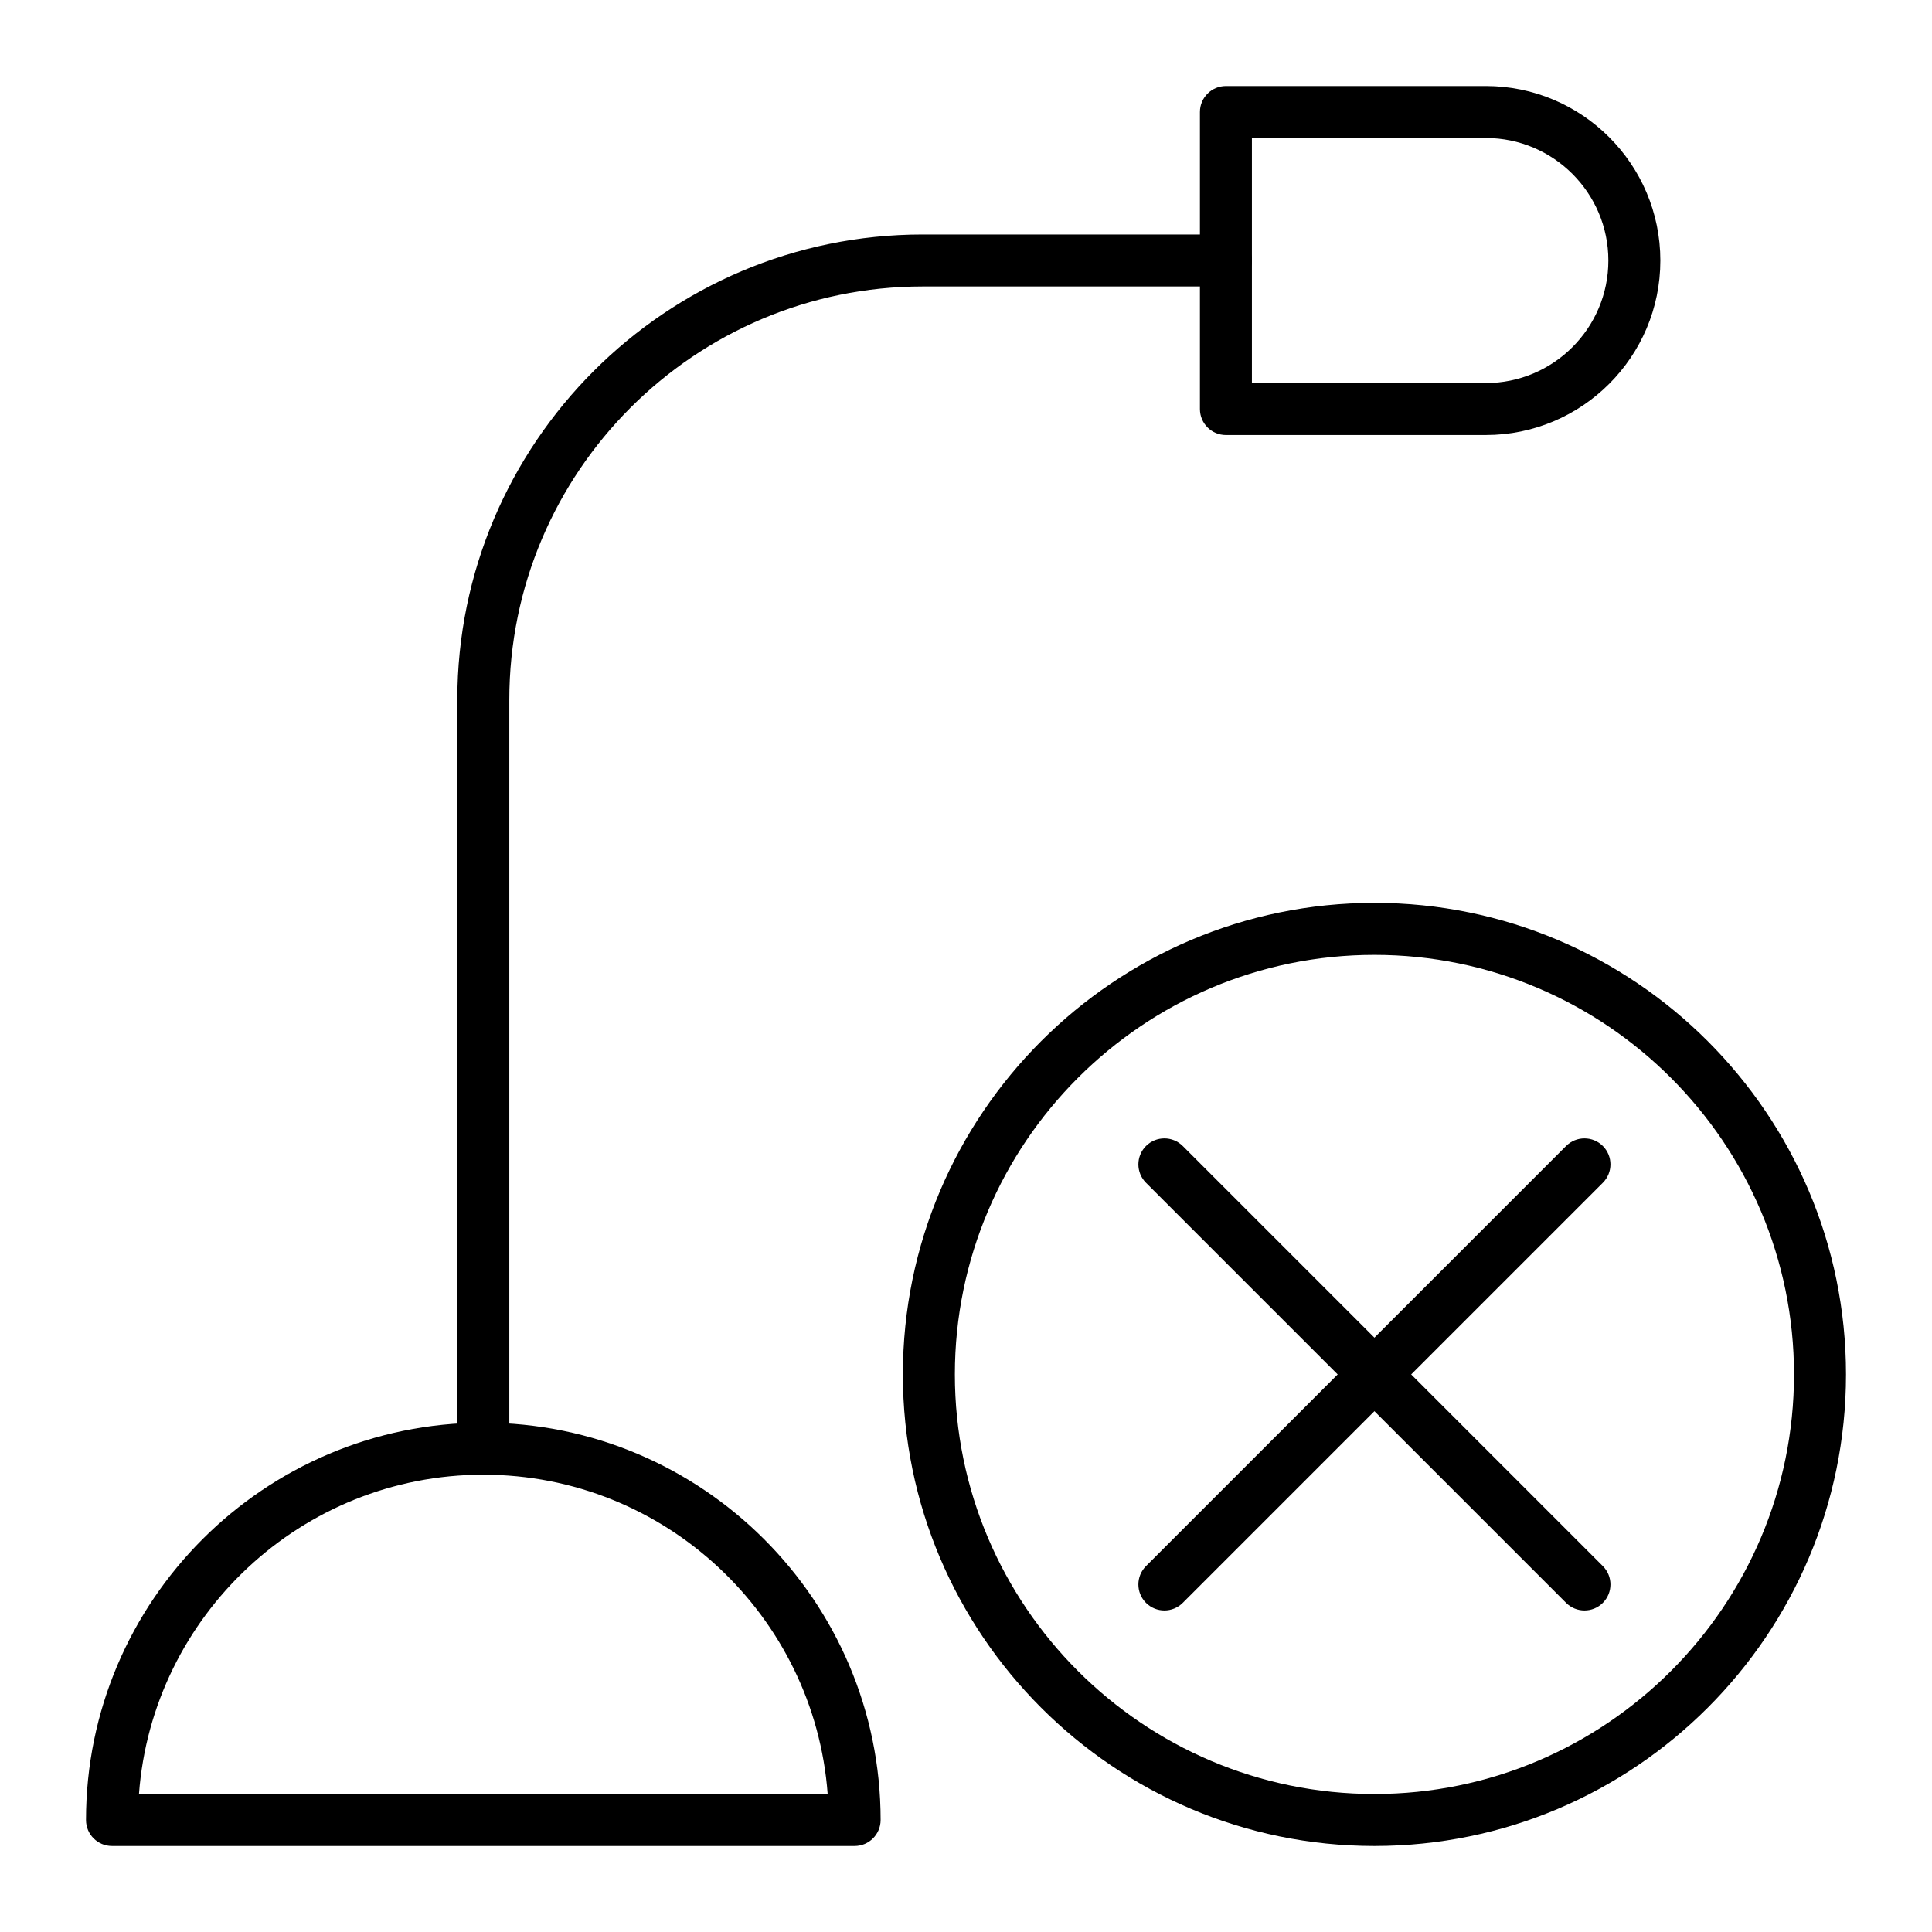
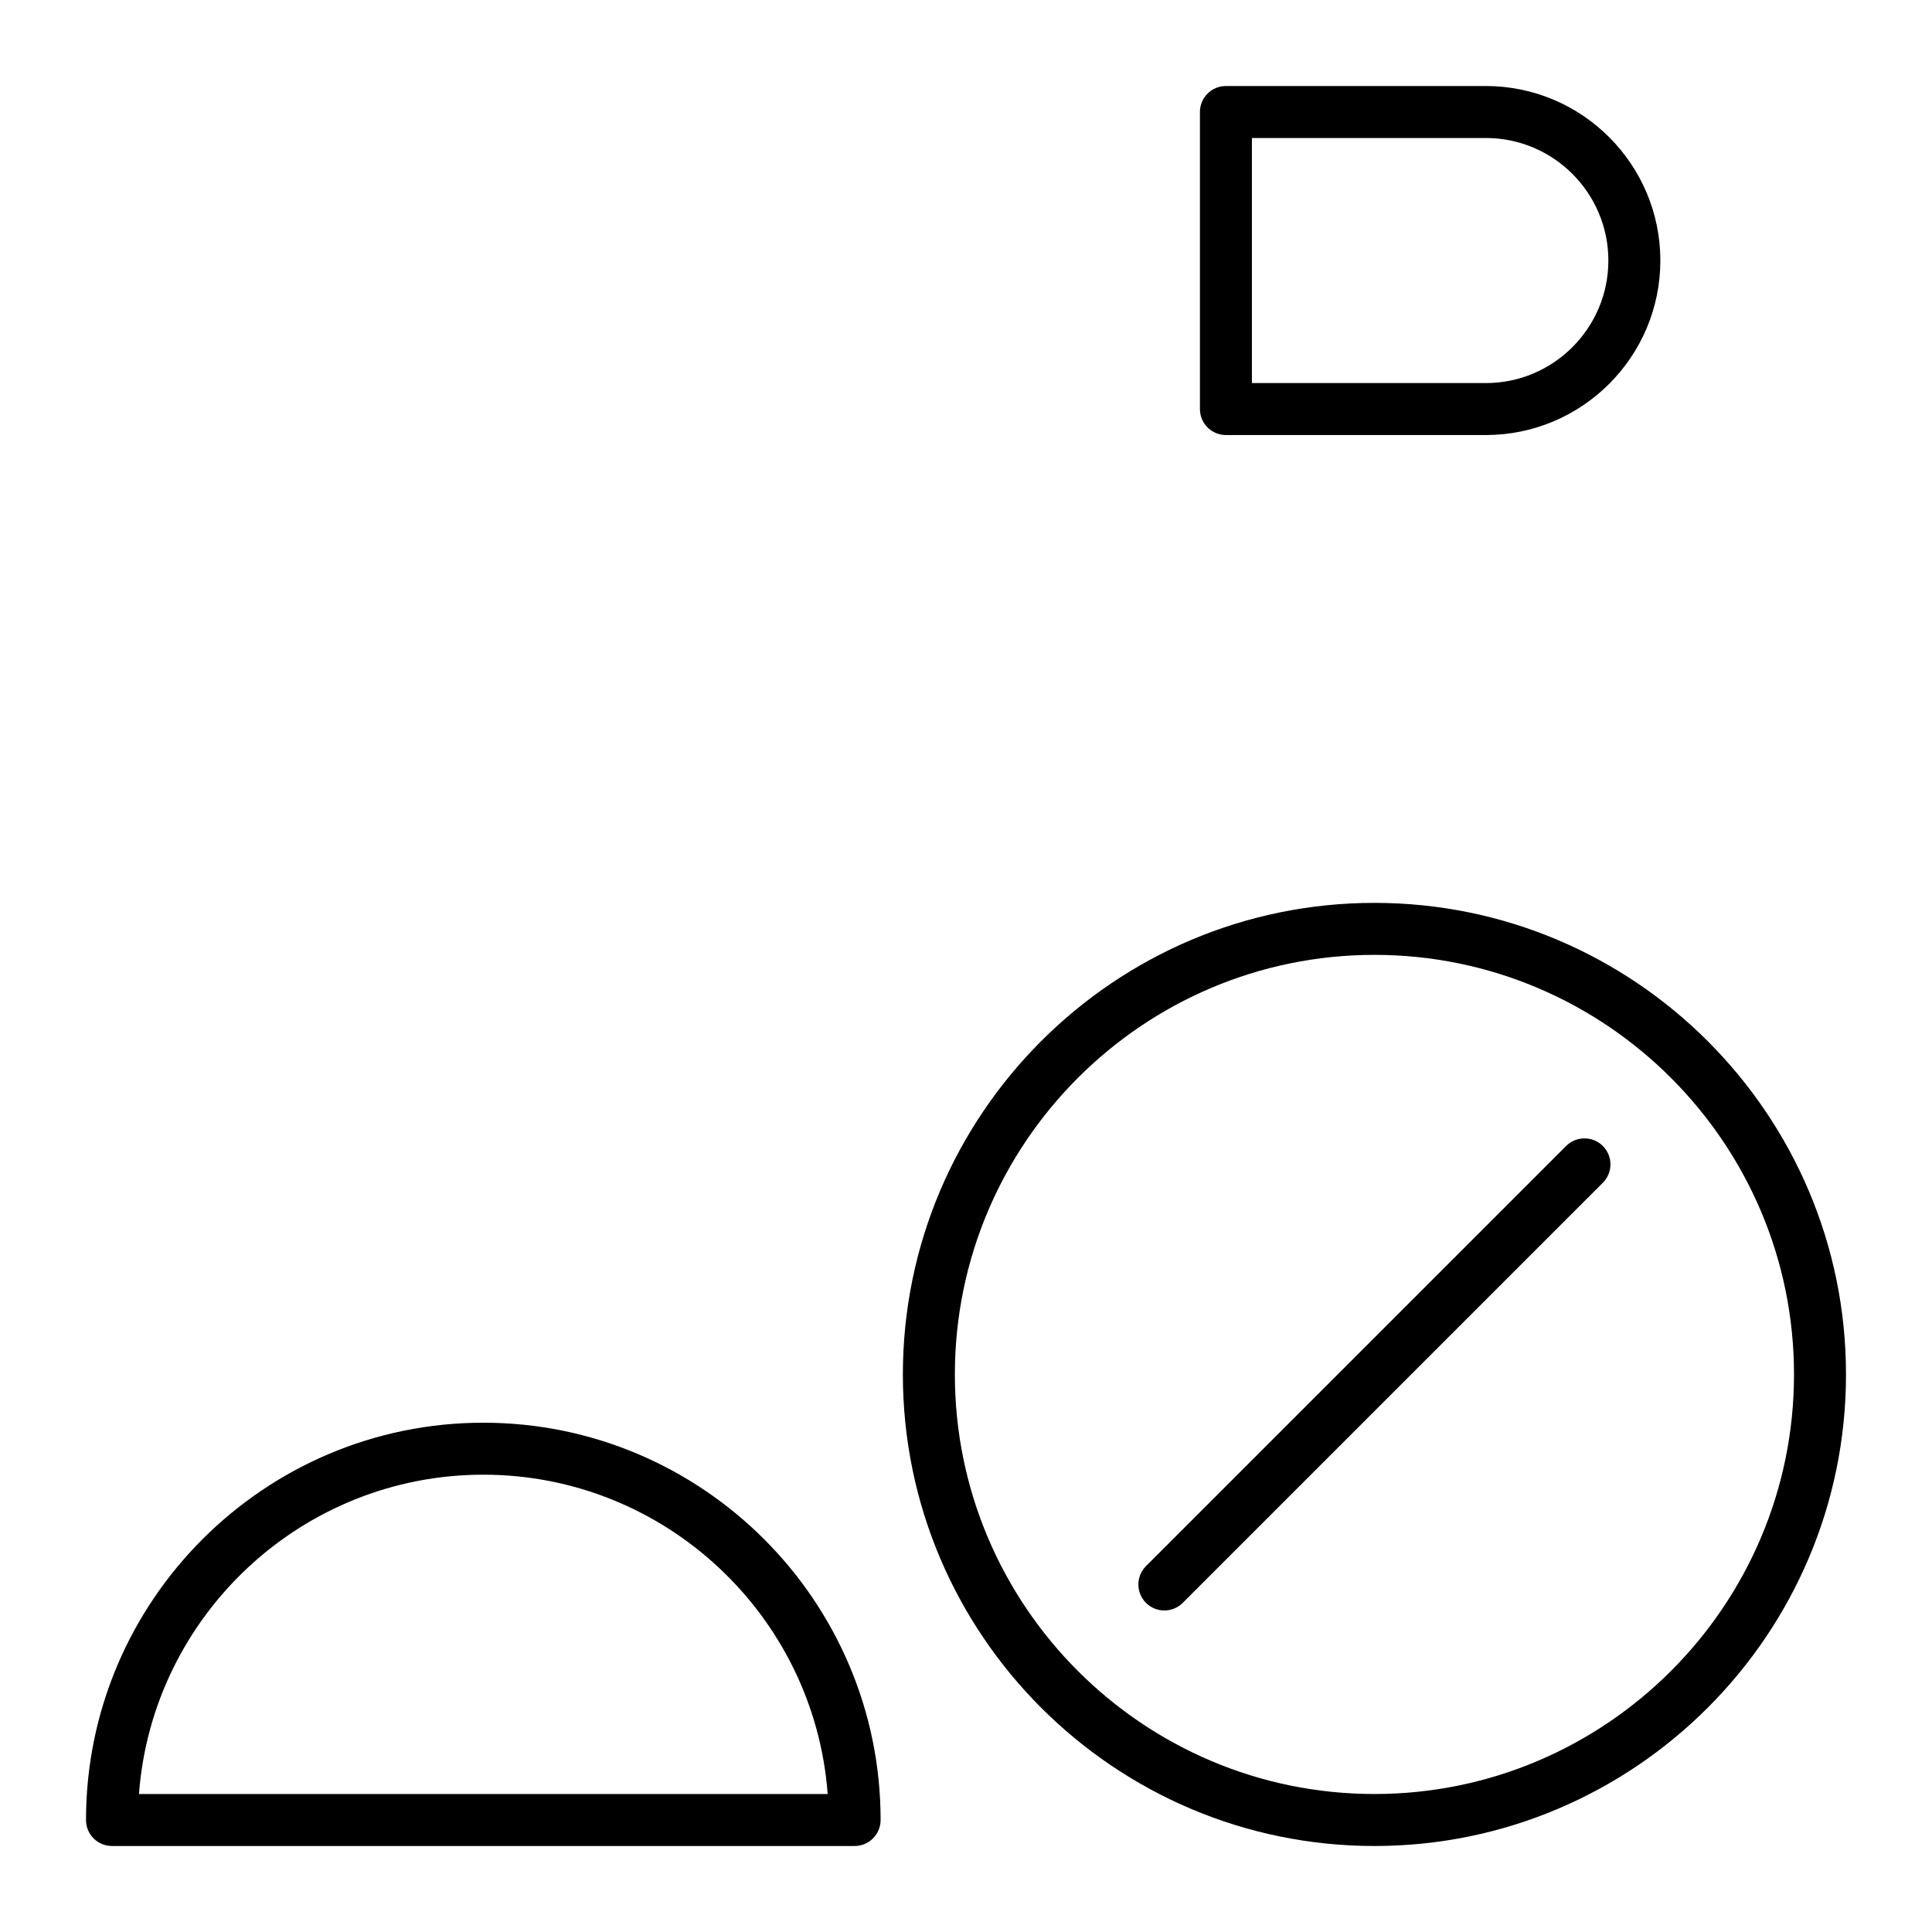
<svg xmlns="http://www.w3.org/2000/svg" fill="#000000" width="800px" height="800px" version="1.1" viewBox="144 144 512 512">
  <g>
    <path d="m370.48 633.21h-196.8c-3.805 0-6.887-3.082-6.887-6.887 0-58.055 47.23-105.29 105.29-105.29 58.055 0 105.29 47.23 105.29 105.29-0.004 3.805-3.09 6.887-6.894 6.887zm-189.65-13.777h182.51c-3.531-47.254-43.113-84.625-91.254-84.625-48.145 0.004-87.727 37.371-91.258 84.625z" />
-     <path d="m272.08 534.81c-3.805 0-6.887-3.082-6.887-6.887v-198.45c0-68.004 55.324-123.33 123.33-123.33h80.359c3.805 0 6.887 3.082 6.887 6.887 0 3.805-3.082 6.887-6.887 6.887h-80.359c-60.41 0.004-109.55 49.148-109.55 109.55v198.44c0 3.805-3.082 6.891-6.887 6.891z" />
    <path d="m537.76 259.29h-68.879c-3.805 0-6.887-3.082-6.887-6.887v-78.719c0-3.805 3.082-6.887 6.887-6.887h68.879c25.5 0 46.25 20.746 46.25 46.25 0 25.496-20.746 46.242-46.25 46.242zm-61.992-13.773h61.992c17.906 0 32.473-14.566 32.473-32.473s-14.566-32.473-32.473-32.473h-61.992z" />
    <path d="m508.24 633.21c-68.906 0-124.97-56.062-124.97-124.97s56.062-124.97 124.97-124.97 124.97 56.062 124.97 124.97c0 68.91-56.059 124.97-124.97 124.97zm0-236.16c-61.312 0-111.19 49.879-111.19 111.19s49.879 111.19 111.19 111.19 111.19-49.879 111.19-111.19-49.879-111.19-111.19-111.19z" />
    <path d="m452.57 570.79c-1.762 0-3.527-0.672-4.871-2.016-2.688-2.691-2.688-7.051 0-9.742l111.33-111.33c2.691-2.688 7.051-2.688 9.742 0 2.688 2.691 2.688 7.051 0 9.742l-111.33 111.33c-1.344 1.344-3.106 2.016-4.871 2.016z" />
-     <path d="m563.9 570.79c-1.762 0-3.527-0.672-4.871-2.016l-111.33-111.33c-2.688-2.691-2.688-7.051 0-9.742 2.691-2.688 7.051-2.688 9.742 0l111.33 111.33c2.688 2.691 2.688 7.051 0 9.742-1.348 1.344-3.109 2.016-4.871 2.016z" />
  </g>
</svg>